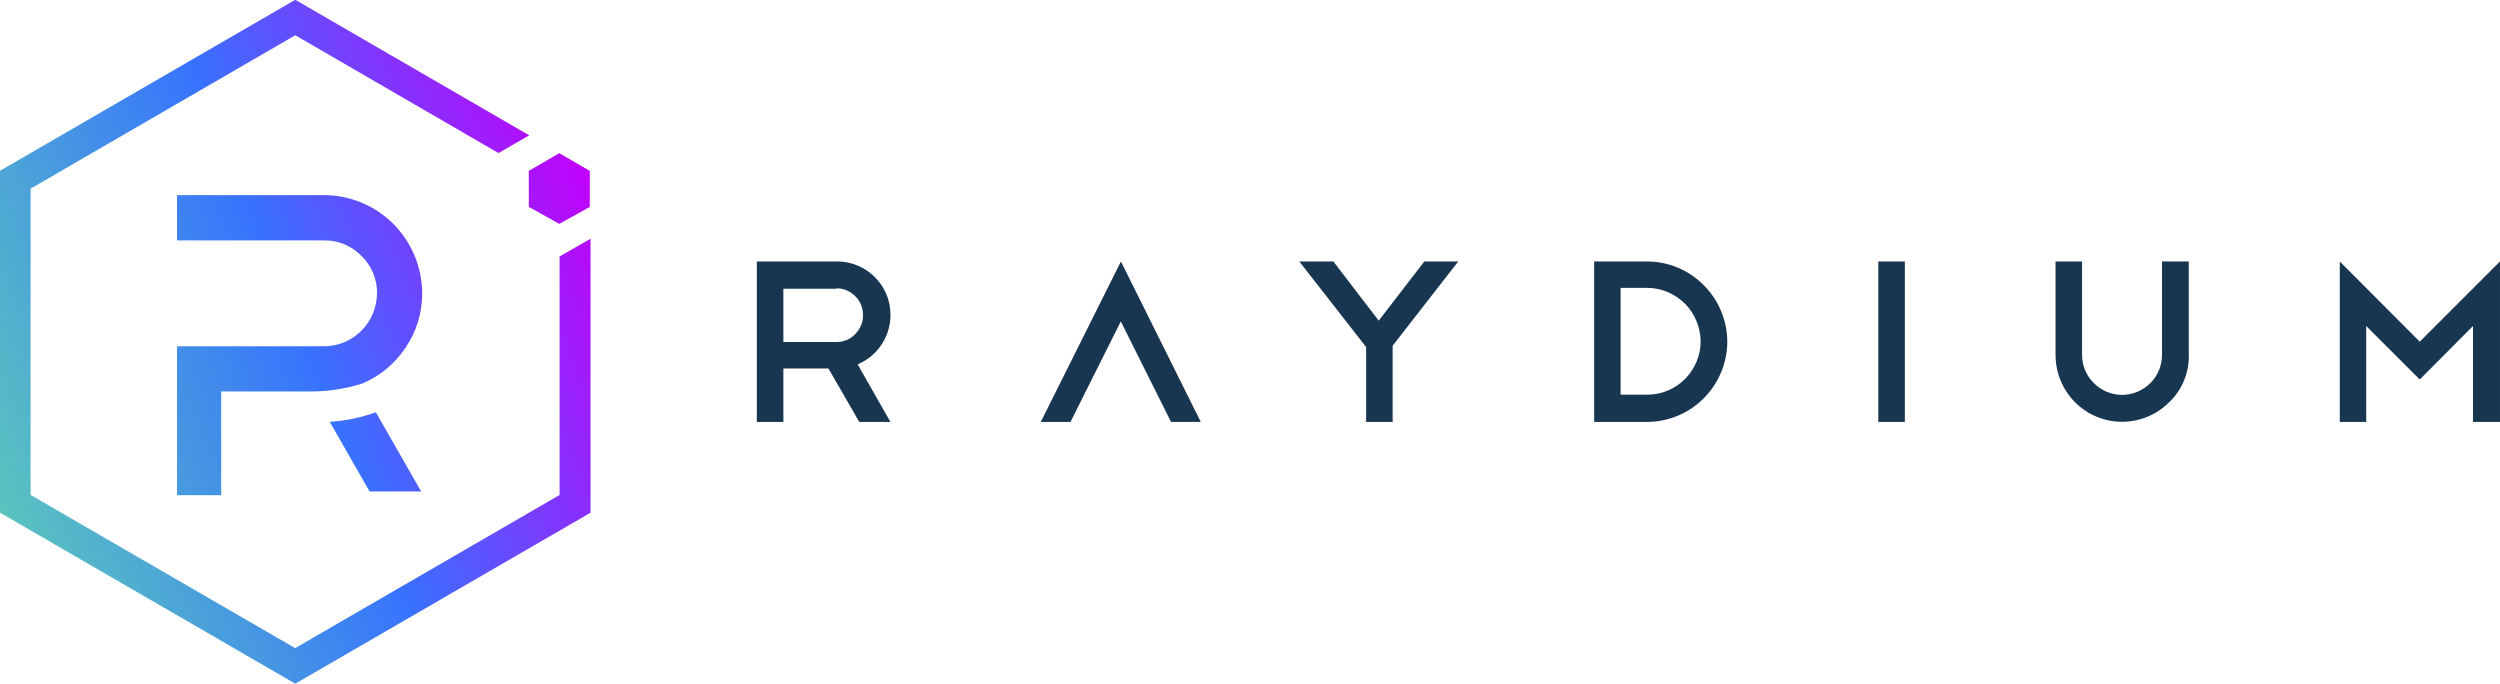
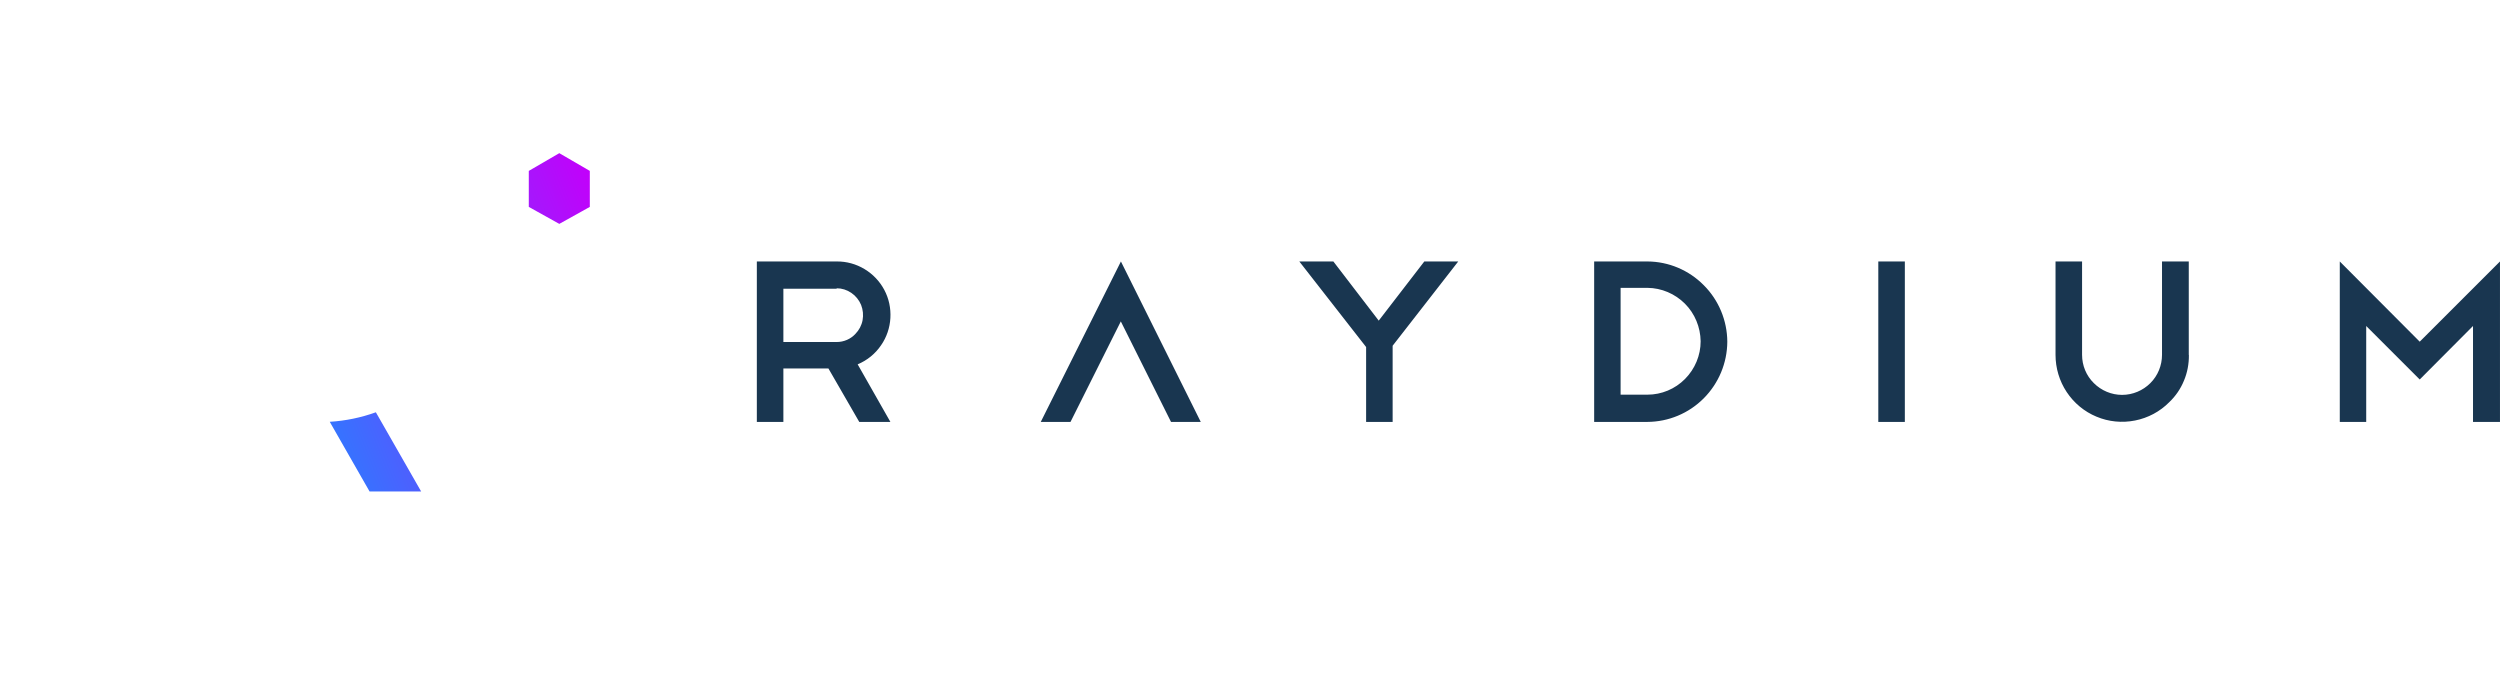
<svg xmlns="http://www.w3.org/2000/svg" width="128" height="35" viewBox="0 0 128 35" fill="none">
  <g clip-path="url(#clip0_1387_3048)">
-     <path fill-rule="evenodd" clip-rule="evenodd" d="M43.994 21.602L42.416 18.867H40.109V21.602H38.75V13.387H42.843C43.342 13.382 43.835 13.519 44.262 13.776C44.69 14.033 45.04 14.399 45.276 14.842C45.512 15.285 45.616 15.783 45.588 16.28C45.561 16.778 45.397 17.265 45.112 17.675C44.816 18.113 44.399 18.451 43.912 18.654L45.588 21.602H43.994ZM42.838 14.782H40.109V17.511H42.843C43.024 17.511 43.199 17.473 43.364 17.402C43.528 17.331 43.676 17.227 43.797 17.095C43.983 16.904 44.114 16.663 44.164 16.395C44.213 16.133 44.186 15.859 44.087 15.608C43.983 15.362 43.813 15.148 43.588 14.995C43.364 14.842 43.106 14.76 42.838 14.76V14.782ZM57.391 13.387L53.287 21.602H54.81L57.386 16.456L59.956 21.602H61.479L57.391 13.387ZM74.662 13.387H72.925L70.591 16.417L68.268 13.387H66.525L69.945 17.768V21.602H71.303V17.702L74.662 13.387ZM81.627 13.387H84.35C85.435 13.393 86.471 13.831 87.232 14.602C87.999 15.367 88.432 16.412 88.438 17.494C88.432 18.583 87.999 19.622 87.232 20.393C86.465 21.164 85.43 21.596 84.344 21.602H81.621V13.387H81.627ZM84.35 20.207C85.073 20.207 85.764 19.917 86.273 19.403C86.783 18.889 87.073 18.195 87.073 17.473C87.062 16.751 86.777 16.056 86.268 15.548C85.758 15.039 85.068 14.744 84.35 14.738H82.975V20.207H84.35ZM97.528 13.387H96.169V21.602H97.528V13.387ZM112.071 18.173C112.076 18.627 111.994 19.075 111.818 19.491C111.649 19.906 111.391 20.284 111.062 20.595C110.586 21.076 109.977 21.399 109.314 21.53C108.651 21.662 107.966 21.596 107.342 21.334C106.717 21.076 106.186 20.634 105.813 20.07C105.44 19.507 105.243 18.845 105.243 18.167V13.387H106.602V18.167C106.602 18.714 106.816 19.234 107.205 19.616C107.588 19.999 108.109 20.218 108.651 20.218C109.194 20.218 109.714 19.999 110.098 19.616C110.482 19.234 110.695 18.709 110.695 18.167V13.387H112.065V18.173H112.071ZM121.15 21.602V16.691L123.89 19.43L126.618 16.691V21.602H127.999V13.387L123.89 17.494L119.797 13.387V21.602H121.15Z" fill="#193650" />
-     <path d="M28.652 13.13V25.342L15.112 33.184L1.567 25.342V9.658L15.118 1.805L25.523 7.837L27.096 6.929L15.118 -0.011L0 8.744V26.25L15.118 35.005L30.236 26.25V12.223L28.652 13.13Z" fill="url(#paint0_linear_1387_3048)" />
-     <path d="M11.325 25.353H9.062V17.73H16.613C17.326 17.724 18.01 17.434 18.515 16.92C19.019 16.412 19.298 15.723 19.304 15.006C19.309 14.651 19.238 14.301 19.101 13.973C18.964 13.645 18.761 13.349 18.509 13.103C18.262 12.852 17.967 12.649 17.643 12.512C17.32 12.376 16.969 12.305 16.613 12.31H9.062V9.991H16.619C17.939 9.997 19.21 10.533 20.142 11.468C21.079 12.409 21.605 13.677 21.616 15.006C21.621 16.023 21.315 17.013 20.734 17.845C20.197 18.637 19.441 19.261 18.558 19.633C17.682 19.912 16.772 20.049 15.857 20.043H11.325V25.353Z" fill="url(#paint1_linear_1387_3048)" />
+     <path fill-rule="evenodd" clip-rule="evenodd" d="M43.994 21.602L42.416 18.867H40.109V21.602H38.75V13.387H42.843C43.342 13.382 43.835 13.519 44.262 13.776C44.69 14.033 45.04 14.399 45.276 14.842C45.512 15.285 45.616 15.783 45.588 16.28C45.561 16.778 45.397 17.265 45.112 17.675C44.816 18.113 44.399 18.451 43.912 18.654L45.588 21.602H43.994ZM42.838 14.782H40.109V17.511H42.843C43.024 17.511 43.199 17.473 43.364 17.402C43.528 17.331 43.676 17.227 43.797 17.095C43.983 16.904 44.114 16.663 44.164 16.395C44.213 16.133 44.186 15.859 44.087 15.608C43.983 15.362 43.813 15.148 43.588 14.995C43.364 14.842 43.106 14.76 42.838 14.76V14.782M57.391 13.387L53.287 21.602H54.81L57.386 16.456L59.956 21.602H61.479L57.391 13.387ZM74.662 13.387H72.925L70.591 16.417L68.268 13.387H66.525L69.945 17.768V21.602H71.303V17.702L74.662 13.387ZM81.627 13.387H84.35C85.435 13.393 86.471 13.831 87.232 14.602C87.999 15.367 88.432 16.412 88.438 17.494C88.432 18.583 87.999 19.622 87.232 20.393C86.465 21.164 85.43 21.596 84.344 21.602H81.621V13.387H81.627ZM84.35 20.207C85.073 20.207 85.764 19.917 86.273 19.403C86.783 18.889 87.073 18.195 87.073 17.473C87.062 16.751 86.777 16.056 86.268 15.548C85.758 15.039 85.068 14.744 84.35 14.738H82.975V20.207H84.35ZM97.528 13.387H96.169V21.602H97.528V13.387ZM112.071 18.173C112.076 18.627 111.994 19.075 111.818 19.491C111.649 19.906 111.391 20.284 111.062 20.595C110.586 21.076 109.977 21.399 109.314 21.53C108.651 21.662 107.966 21.596 107.342 21.334C106.717 21.076 106.186 20.634 105.813 20.07C105.44 19.507 105.243 18.845 105.243 18.167V13.387H106.602V18.167C106.602 18.714 106.816 19.234 107.205 19.616C107.588 19.999 108.109 20.218 108.651 20.218C109.194 20.218 109.714 19.999 110.098 19.616C110.482 19.234 110.695 18.709 110.695 18.167V13.387H112.065V18.173H112.071ZM121.15 21.602V16.691L123.89 19.43L126.618 16.691V21.602H127.999V13.387L123.89 17.494L119.797 13.387V21.602H121.15Z" fill="#193650" />
    <path d="M21.562 25.162H18.921L16.883 21.596C17.688 21.547 18.483 21.383 19.244 21.109L21.562 25.162Z" fill="url(#paint2_linear_1387_3048)" />
    <path d="M27.074 10.593L28.636 11.463L30.198 10.593V8.75L28.636 7.842L27.074 8.75V10.593Z" fill="url(#paint3_linear_1387_3048)" />
  </g>
  <defs>
    <linearGradient id="paint0_linear_1387_3048" x1="31.152" y1="11.133" x2="-0.931" y2="23.92" gradientUnits="userSpaceOnUse">
      <stop stop-color="#C200FB" />
      <stop offset="0.49" stop-color="#3772FF" />
      <stop offset="0.49" stop-color="#3773FE" />
      <stop offset="1" stop-color="#5AC4BE" />
    </linearGradient>
    <linearGradient id="paint1_linear_1387_3048" x1="30.539" y1="9.597" x2="-1.544" y2="22.384" gradientUnits="userSpaceOnUse">
      <stop stop-color="#C200FB" />
      <stop offset="0.49" stop-color="#3772FF" />
      <stop offset="0.49" stop-color="#3773FE" />
      <stop offset="1" stop-color="#5AC4BE" />
    </linearGradient>
    <linearGradient id="paint2_linear_1387_3048" x1="33.737" y1="17.617" x2="1.654" y2="30.404" gradientUnits="userSpaceOnUse">
      <stop stop-color="#C200FB" />
      <stop offset="0.49" stop-color="#3772FF" />
      <stop offset="0.49" stop-color="#3773FE" />
      <stop offset="1" stop-color="#5AC4BE" />
    </linearGradient>
    <linearGradient id="paint3_linear_1387_3048" x1="30.298" y1="8.996" x2="-1.785" y2="21.783" gradientUnits="userSpaceOnUse">
      <stop stop-color="#C200FB" />
      <stop offset="0.49" stop-color="#3772FF" />
      <stop offset="0.49" stop-color="#3773FE" />
      <stop offset="1" stop-color="#5AC4BE" />
    </linearGradient>
    <clipPath id="clip0_1387_3048">
      <rect width="128" height="35" fill="white" />
    </clipPath>
  </defs>
</svg>